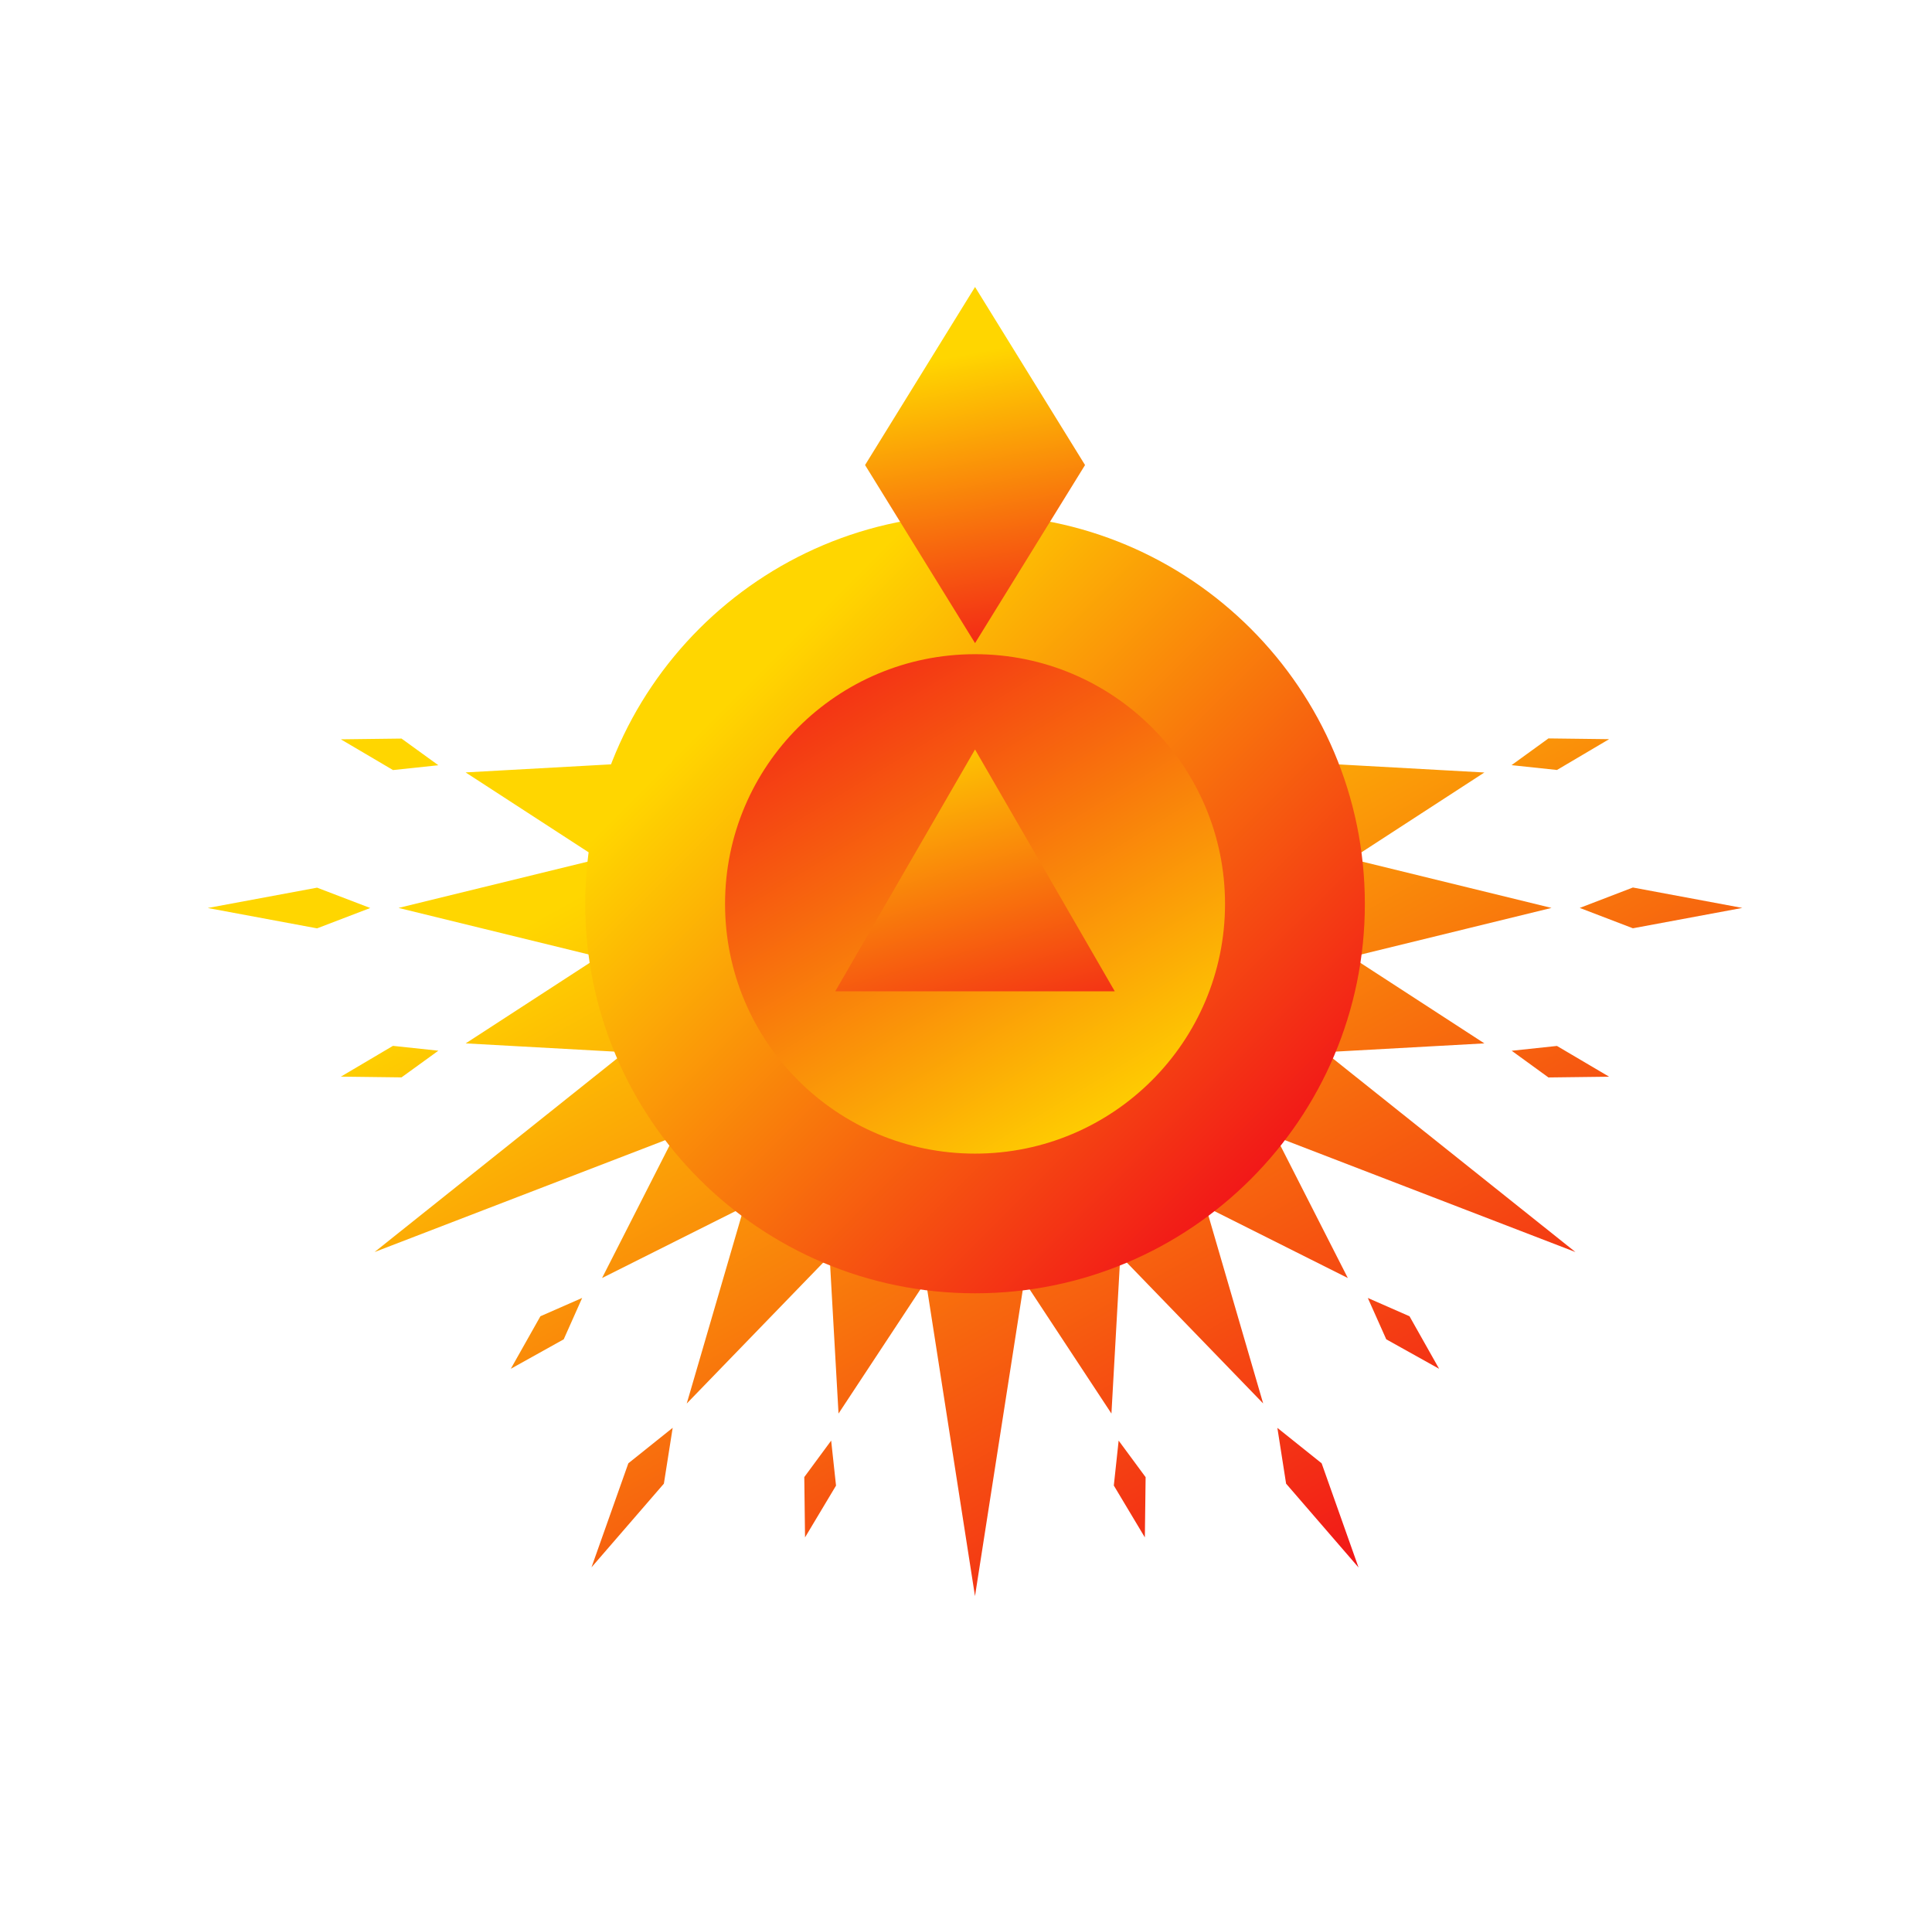
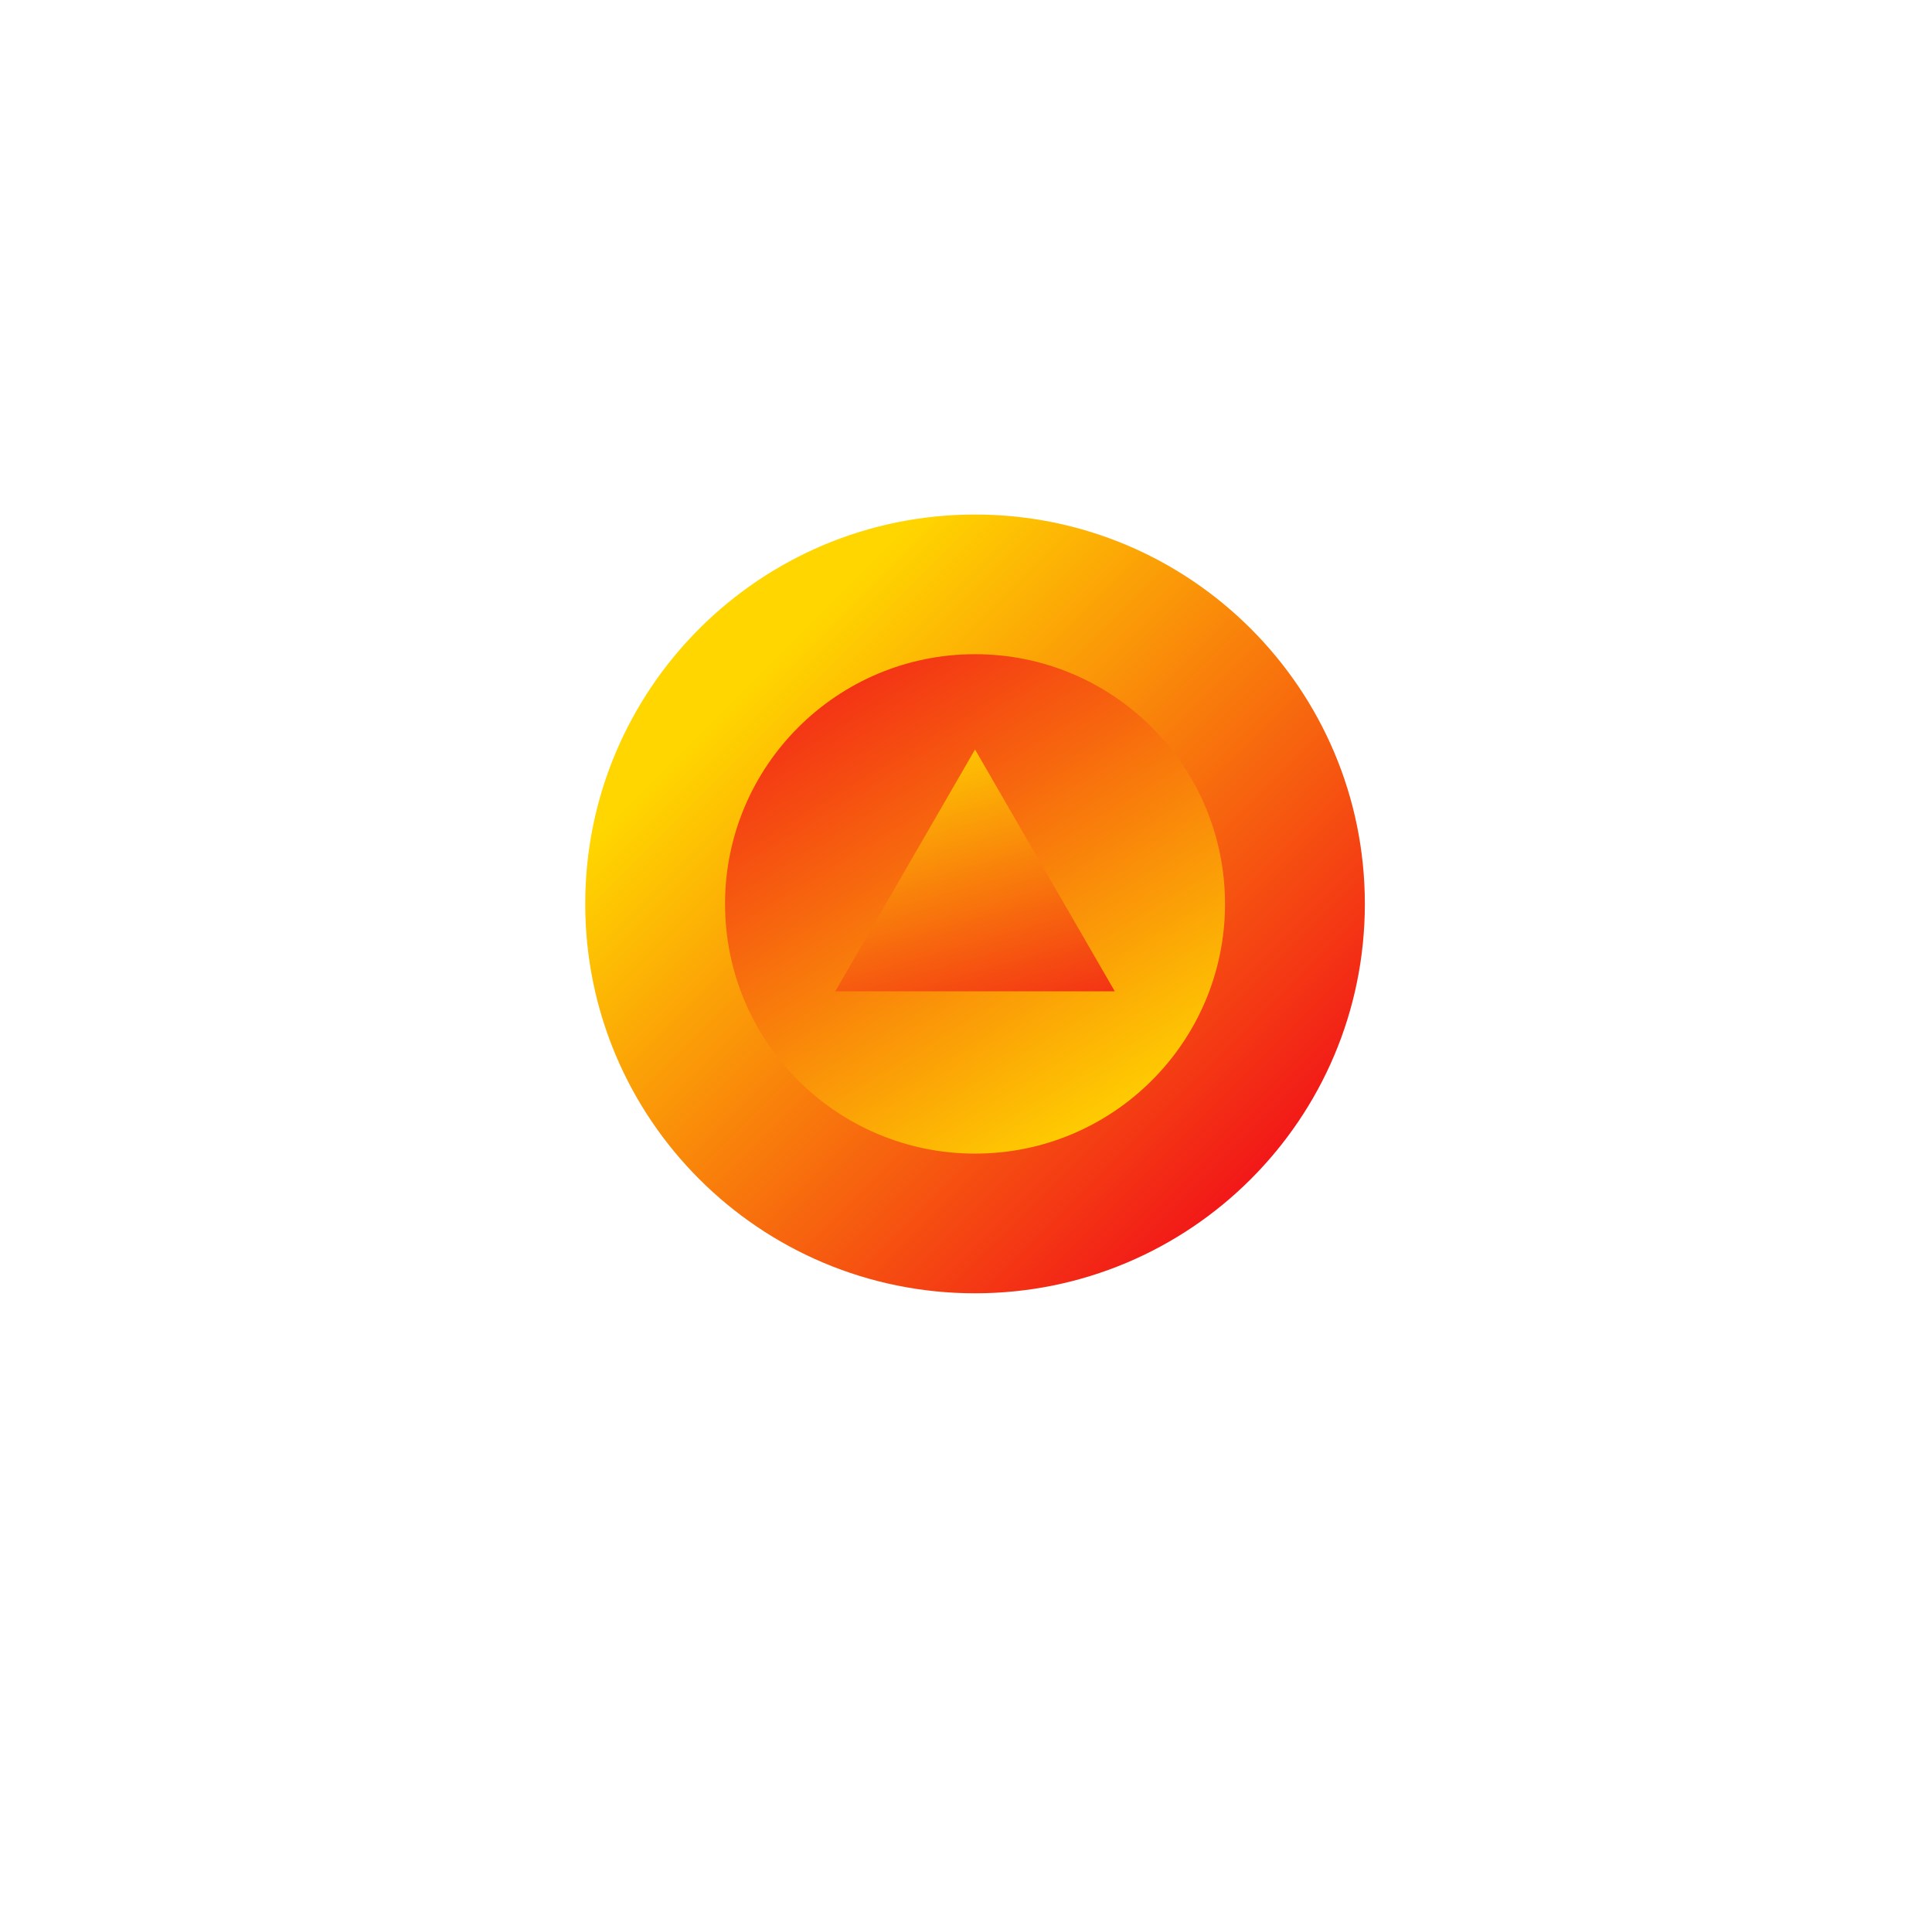
<svg xmlns="http://www.w3.org/2000/svg" width="101" height="100" viewBox="0 0 101 100" fill="none">
-   <path d="M50.97 83.427L48.433 67.152L50.97 62.554L53.51 67.152L50.97 83.427ZM64.145 55.005L66.888 59.485L82.359 65.442L69.425 55.123L64.141 55.005H64.145ZM37.794 55.005L32.514 55.123L19.581 65.442L35.051 59.489L37.794 55.009V55.005ZM58.576 60.533L58.695 65.773L66.035 73.357L63.089 63.251L58.576 60.529V60.533ZM66.777 74.629L67.234 77.549L71.021 81.93L69.092 76.485L66.773 74.629H66.777ZM54.908 62.042L53.657 67.136L58.103 73.885L58.556 65.832L54.904 62.042H54.908ZM58.23 77.651L59.85 80.358L59.89 77.21L58.48 75.299L58.227 77.651H58.23ZM70.461 66.801L66.797 59.603L61.728 58.133L63.209 63.165L70.461 66.801ZM71.505 67.841L72.47 70.004L75.233 71.545L73.685 68.799L71.501 67.841H71.505ZM43.364 60.533L38.85 63.255L35.901 73.361L43.245 65.777L43.364 60.537V60.533ZM30.915 81.93L34.706 77.549L35.166 74.629L32.848 76.485L30.919 81.93H30.915ZM43.38 65.832L43.836 73.885L48.286 67.136L47.036 62.042L43.384 65.832H43.38ZM42.046 77.21L42.085 80.358L43.705 77.651L43.451 75.299L42.042 77.21H42.046ZM38.731 63.165L40.212 58.133L35.138 59.603L31.474 66.801L38.727 63.165H38.731ZM26.703 71.545L29.47 70.004L30.434 67.841L28.251 68.799L26.703 71.545ZM70.814 44.939L66.182 47.456L70.814 49.974L81.108 47.456L70.814 44.939ZM85.364 48.52L91.084 47.456L85.364 46.389L82.585 47.456L85.364 48.52ZM31.125 49.974L35.758 47.456L31.125 44.939L20.835 47.456L31.125 49.974ZM16.576 48.524L19.355 47.46L16.576 46.397L10.859 47.46L16.576 48.524ZM65.666 43.548L70.799 44.793L77.599 40.377L69.485 39.927L65.666 43.548ZM79.024 39.994L81.394 40.246L84.121 38.635L80.949 38.596L79.024 39.99V39.994ZM24.345 54.536L32.459 54.985L36.278 51.365L31.145 50.12L24.345 54.536ZM17.818 56.274L20.99 56.313L22.916 54.919L20.542 54.666L17.814 56.278L17.818 56.274ZM65.666 51.365L69.485 54.985L77.599 54.536L70.799 50.12L65.666 51.361V51.365ZM79.024 54.919L80.949 56.317L84.121 56.278L81.394 54.67L79.024 54.922V54.919ZM36.274 43.548L32.455 39.923L24.341 40.373L31.141 44.789L36.274 43.548ZM22.916 39.998L20.99 38.604L17.818 38.643L20.546 40.25L22.916 39.998Z" fill="url(#paint0_linear_567_1830)" />
  <path d="M50.972 67.599C62.227 67.599 71.351 58.487 71.351 47.246C71.351 36.006 62.227 26.894 50.972 26.894C39.718 26.894 30.594 36.006 30.594 47.246C30.594 58.487 39.718 67.599 50.972 67.599Z" fill="url(#paint1_linear_567_1830)" />
  <path d="M50.973 60.298C58.191 60.298 64.041 54.454 64.041 47.246C64.041 40.038 58.191 34.194 50.973 34.194C43.755 34.194 37.904 40.038 37.904 47.246C37.904 54.454 43.755 60.298 50.973 60.298Z" fill="url(#paint2_linear_567_1830)" />
  <path d="M50.972 39.173L43.666 51.814H58.277L50.972 39.173Z" fill="url(#paint3_linear_567_1830)" />
-   <path d="M56.723 24.307L50.973 33.615L45.223 24.307L50.973 15L56.723 24.307Z" fill="url(#paint4_linear_567_1830)" />
  <defs>
    <linearGradient id="paint0_linear_567_1830" x1="26.712" y1="47.455" x2="54.918" y2="97.921" gradientUnits="userSpaceOnUse">
      <stop offset="0.02" stop-color="#FFD600" />
      <stop offset="1" stop-color="#F0001B" />
    </linearGradient>
    <linearGradient id="paint1_linear_567_1830" x1="38.648" y1="34.937" x2="68.715" y2="65.038" gradientUnits="userSpaceOnUse">
      <stop offset="0.02" stop-color="#FFD600" />
      <stop offset="1" stop-color="#F0001B" />
    </linearGradient>
    <linearGradient id="paint2_linear_567_1830" x1="42.714" y1="26.404" x2="62.335" y2="58.656" gradientUnits="userSpaceOnUse">
      <stop stop-color="#F0001B" />
      <stop offset="0.98" stop-color="#FFD600" />
    </linearGradient>
    <linearGradient id="paint3_linear_567_1830" x1="50.972" y1="36.629" x2="56.871" y2="57.472" gradientUnits="userSpaceOnUse">
      <stop offset="0.02" stop-color="#FFD600" />
      <stop offset="1" stop-color="#F0001B" />
    </linearGradient>
    <linearGradient id="paint4_linear_567_1830" x1="47.495" y1="18.678" x2="50.972" y2="37.416" gradientUnits="userSpaceOnUse">
      <stop offset="0.02" stop-color="#FFD600" />
      <stop offset="1" stop-color="#F0001B" />
    </linearGradient>
  </defs>
</svg>